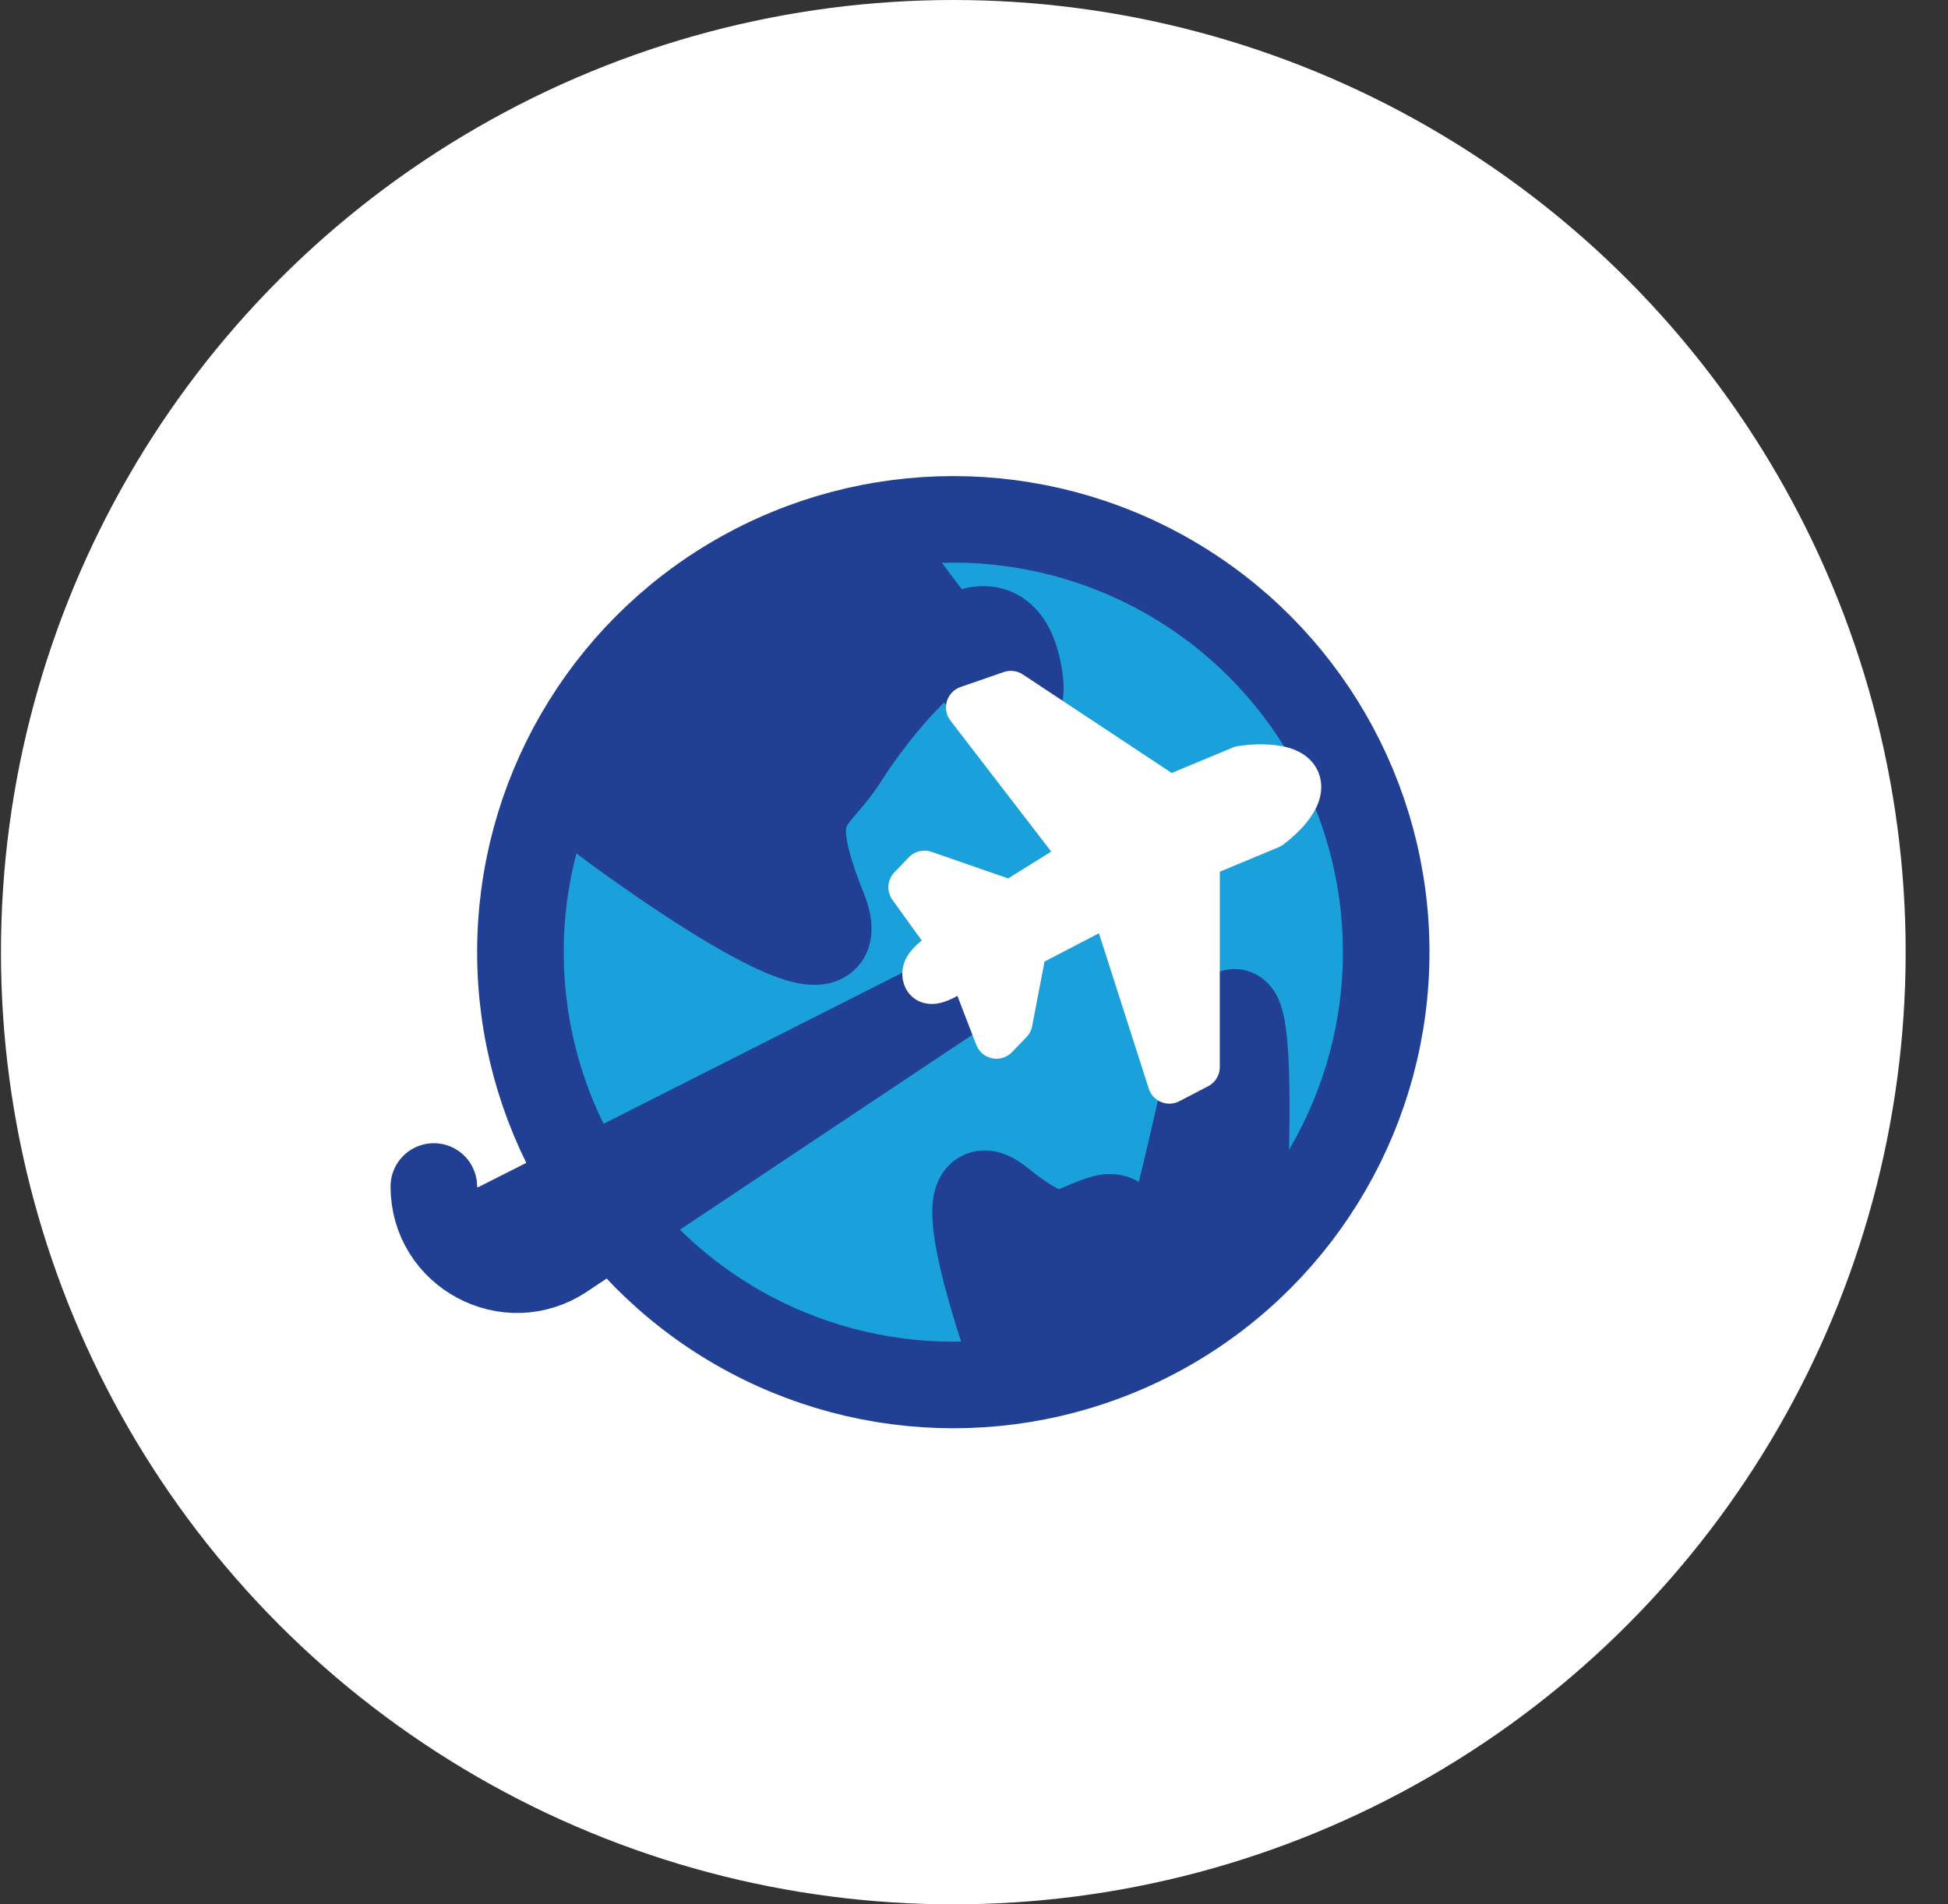
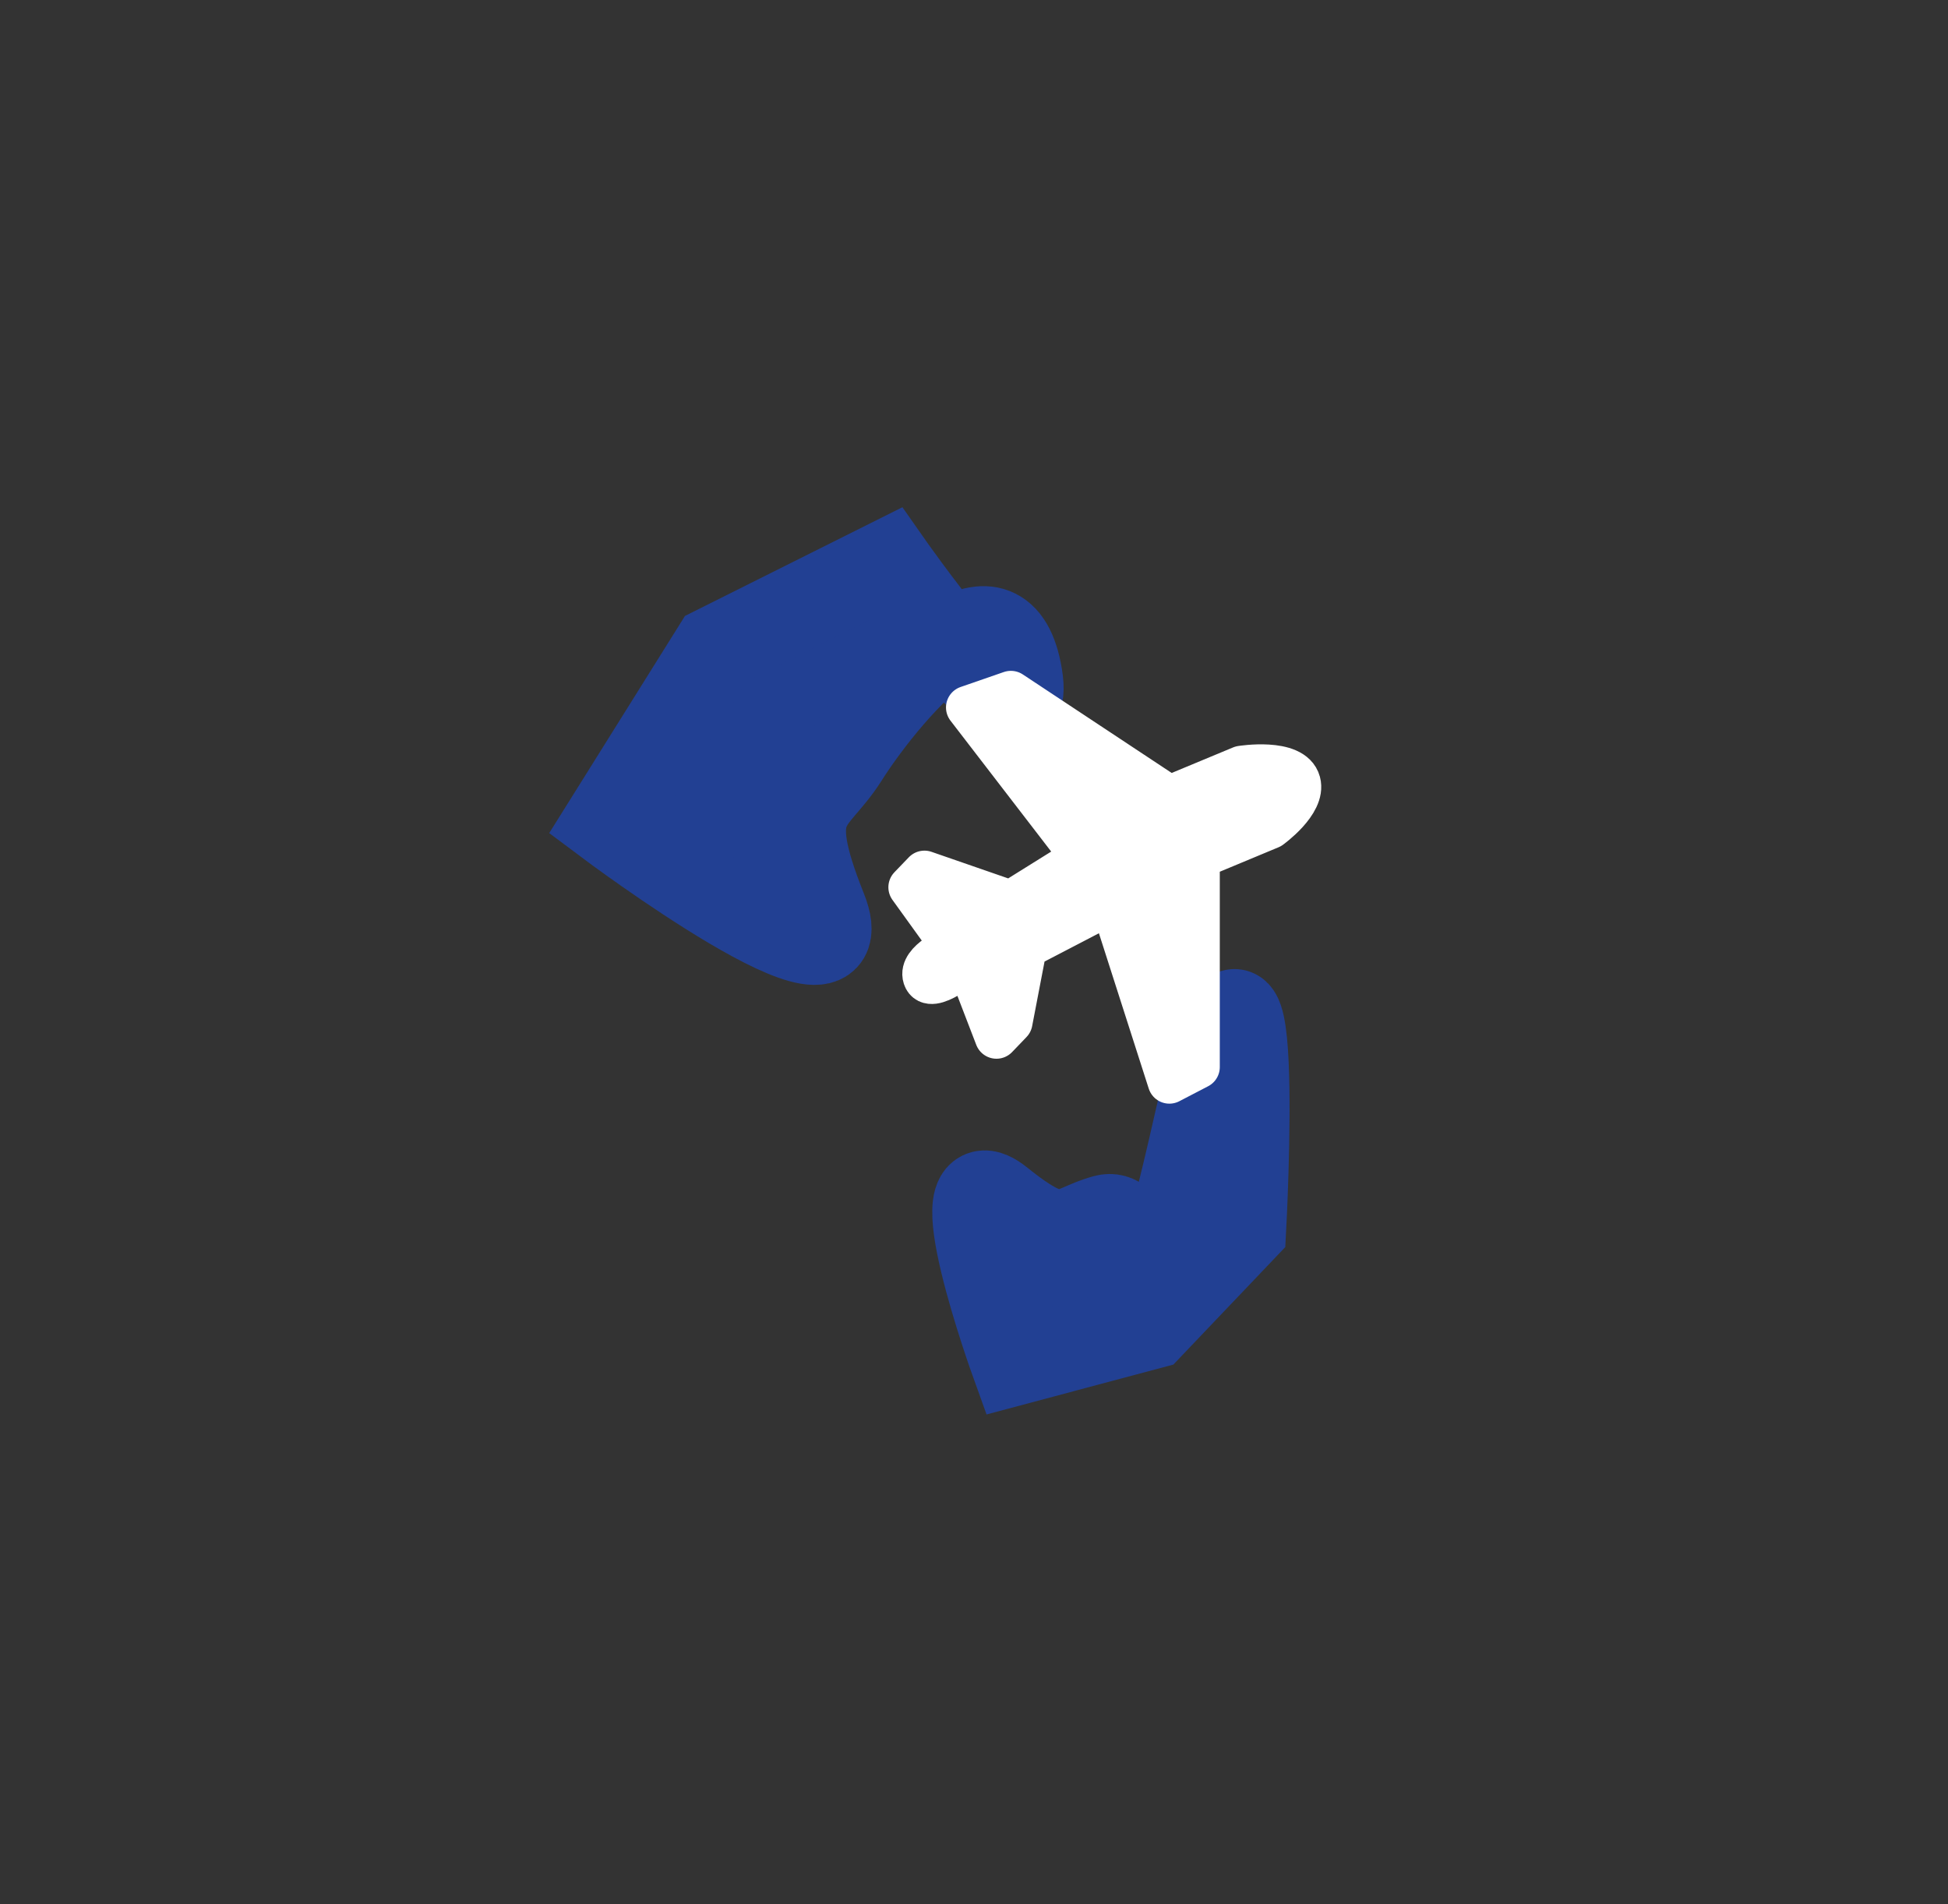
<svg xmlns="http://www.w3.org/2000/svg" width="45" height="44" viewBox="0 0 45 44" fill="none">
  <rect x="0" y="0" width="45" height="44" fill="#333333" stroke="none" />
-   <circle cx="22.022" cy="22" r="22" fill="white" />
-   <circle cx="22.022" cy="22" r="10" fill="#1AA0DB" stroke="#224093" stroke-width="2" />
  <path d="M20.522 13C20.522 13 21.201 13.97 21.918 14.842C22.647 14.368 23.296 14.37 23.522 15.5C23.801 16.899 22.829 15.95 21.918 14.842C21.035 15.417 20.033 16.691 19.522 17.5C18.784 18.667 18.022 18.5 19.022 21C20.022 23.5 14.022 19 14.022 19L16.522 15L20.522 13Z" fill="#224093" stroke="#224093" stroke-width="2" />
  <path d="M27.666 25.897C29.214 19.053 28.712 28.392 28.712 28.392L26.576 30.635L23.419 31.478C23.419 31.478 21.657 26.591 23.11 27.761C24.562 28.93 24.606 28.391 25.529 28.14C26.696 27.823 26.118 32.741 27.666 25.897Z" fill="#224093" stroke="#224093" stroke-width="2" />
-   <path d="M22.022 23L11.499 28.322C10.822 28.664 10.022 28.172 10.022 27.414C10.022 28.947 11.73 29.861 13.006 29.011L22.022 23Z" fill="#224093" stroke="#224093" stroke-width="2" stroke-linejoin="round" />
  <path d="M22.353 22.231C22.353 22.231 21.485 22.983 21.355 22.577C21.238 22.214 22.02 21.885 22.02 21.885L21.022 20.5L21.355 20.154L23.352 20.846L25.016 19.808L22.353 16.346L23.352 16L27.013 18.423L28.677 17.731C28.677 17.731 29.863 17.54 30.008 18.077C30.135 18.546 29.342 19.115 29.342 19.115L27.678 19.808V24.654L27.013 25L25.681 20.846L23.684 21.885L23.352 23.615L23.019 23.962L22.353 22.231Z" fill="white" stroke="white" stroke-linejoin="round" />
</svg>